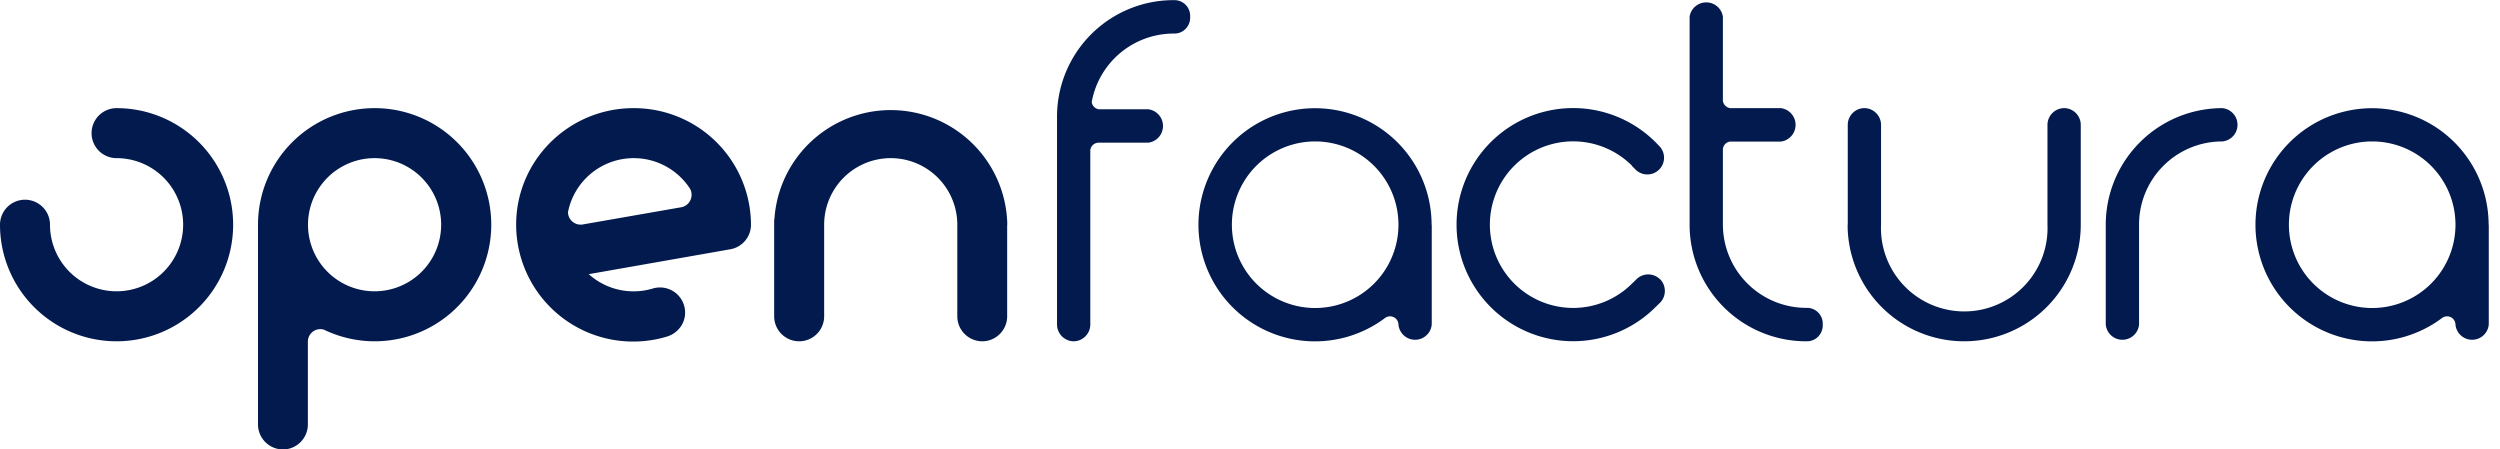
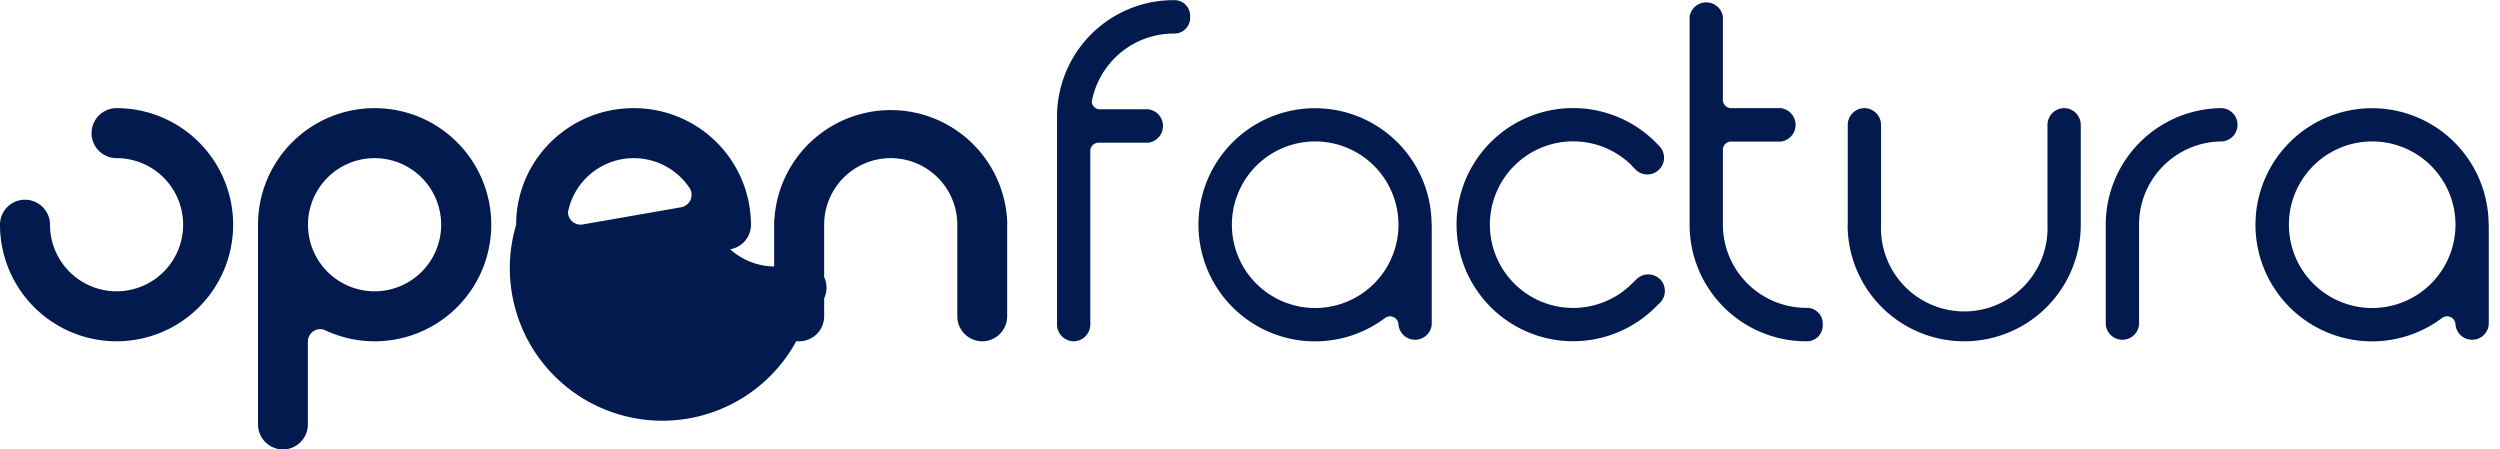
<svg xmlns="http://www.w3.org/2000/svg" width="178" height="32" viewBox="0 0 178 32">
-   <path fill="#031a4e" d="M0 16a1.78 1.78 0 0 1 3.56 0 4.74 4.74 0 1 0 4.74-4.74 1.78 1.78 0 0 1 0-3.56A8.3 8.3 0 1 1 0 16zm53.47 0c0 .85-.61 1.6-1.48 1.75l-10.07 1.77a4.77 4.77 0 0 0 4.5 1.04 1.79 1.79 0 0 1 2.36 1.7c0 .8-.54 1.47-1.28 1.7A8.33 8.33 0 0 1 36.75 16c0-4.59 3.75-8.3 8.36-8.3a8.33 8.33 0 0 1 8.36 8.3zm-8.36-4.74a4.77 4.77 0 0 0-4.67 3.85.9.9 0 0 0 1.06.87l7.04-1.23a.9.9 0 0 0 .7-.87.87.87 0 0 0-.12-.46 4.78 4.78 0 0 0-4-2.16zM71.71 16v6.52c0 .98-.8 1.78-1.77 1.78-.98 0-1.78-.8-1.78-1.78V16a4.74 4.74 0 1 0-9.48 0v6.52a1.78 1.78 0 0 1-3.56 0v-6.74c0-.07 0-.13.02-.2a8.3 8.3 0 0 1 16.58.42zm30.23 0v7.11a1.19 1.19 0 0 1-2.37 0v-.03a.6.6 0 0 0-.94-.45 8.3 8.3 0 1 1 3.3-6.63zm-8.3 5.93a5.93 5.93 0 1 0 0-11.86 5.93 5.93 0 0 0 0 11.86zM177.2 16v7.11a1.19 1.19 0 0 1-2.37 0v-.03a.6.6 0 0 0-.94-.45 8.3 8.3 0 1 1 3.3-6.63zm-8.3 5.93a5.93 5.93 0 1 0 0-11.86 5.93 5.93 0 0 0 0 11.86zm-50.7-2.05c.45.46.45 1.21 0 1.67l-.32.31a8.3 8.3 0 1 1 0-11.73l.3.31a1.19 1.19 0 0 1-1.68 1.68l-.3-.3v-.02a5.93 5.93 0 1 0 0 8.39l.32-.31a1.19 1.19 0 0 1 1.67 0zM26.67 7.7a8.3 8.3 0 1 1-3.61 15.77.89.89 0 0 0-1.14.84v5.91c0 .98-.8 1.78-1.77 1.78-.98 0-1.78-.8-1.78-1.78V16a8.3 8.3 0 0 1 8.3-8.3zm0 13.04a4.74 4.74 0 1 0 0-9.48 4.74 4.74 0 0 0 0 9.48zm102 1.18c.6 0 1.11.5 1.11 1.12v.13c0 .62-.5 1.13-1.12 1.13h-.15a8.3 8.3 0 0 1-8.21-8.32V1.18a1.2 1.2 0 0 1 2.37 0v6a.6.6 0 0 0 .56.52h3.57a1.2 1.2 0 0 1 0 2.38h-3.63a.6.6 0 0 0-.5.53v5.37a5.94 5.94 0 0 0 5.93 5.94zm18.3-14.22c.65 0 1.18.54 1.18 1.19V16a8.3 8.3 0 1 1-16.6 0h.01V8.89c0-.65.53-1.19 1.18-1.19.66 0 1.19.54 1.19 1.19V16a5.93 5.93 0 1 0 11.85 0V8.89c0-.65.53-1.19 1.19-1.19zm11.26 0a1.19 1.19 0 0 1 0 2.37h-.01a5.92 5.92 0 0 0-5.92 5.92v7.12a1.19 1.19 0 0 1-2.37 0V16a8.3 8.3 0 0 1 8.3-8.3zm-80.5-.44a.6.6 0 0 0 .5.52h3.53a1.2 1.2 0 0 1 0 2.38h-3.57a.6.6 0 0 0-.56.53v12.42a1.2 1.2 0 0 1-1.18 1.19 1.2 1.2 0 0 1-1.19-1.2V8.33A8.3 8.3 0 0 1 83.47.01h.15c.62 0 1.12.5 1.12 1.12v.13c0 .62-.5 1.13-1.12 1.13h-.06a5.93 5.93 0 0 0-5.83 4.88z" />
+   <path fill="#031a4e" d="M0 16a1.78 1.78 0 0 1 3.56 0 4.74 4.74 0 1 0 4.74-4.74 1.78 1.78 0 0 1 0-3.56A8.3 8.3 0 1 1 0 16zm53.47 0c0 .85-.61 1.6-1.48 1.75a4.77 4.77 0 0 0 4.5 1.04 1.79 1.79 0 0 1 2.36 1.7c0 .8-.54 1.47-1.28 1.7A8.33 8.33 0 0 1 36.75 16c0-4.59 3.75-8.3 8.36-8.3a8.33 8.33 0 0 1 8.36 8.3zm-8.36-4.74a4.77 4.77 0 0 0-4.67 3.85.9.9 0 0 0 1.06.87l7.04-1.23a.9.9 0 0 0 .7-.87.87.87 0 0 0-.12-.46 4.78 4.78 0 0 0-4-2.16zM71.71 16v6.52c0 .98-.8 1.78-1.77 1.78-.98 0-1.78-.8-1.78-1.78V16a4.74 4.74 0 1 0-9.48 0v6.52a1.78 1.78 0 0 1-3.56 0v-6.74c0-.07 0-.13.02-.2a8.3 8.3 0 0 1 16.58.42zm30.23 0v7.11a1.19 1.19 0 0 1-2.37 0v-.03a.6.6 0 0 0-.94-.45 8.3 8.3 0 1 1 3.3-6.63zm-8.3 5.93a5.93 5.93 0 1 0 0-11.86 5.93 5.93 0 0 0 0 11.86zM177.2 16v7.11a1.19 1.19 0 0 1-2.37 0v-.03a.6.6 0 0 0-.94-.45 8.3 8.3 0 1 1 3.3-6.63zm-8.3 5.93a5.93 5.93 0 1 0 0-11.86 5.93 5.93 0 0 0 0 11.86zm-50.7-2.05c.45.46.45 1.21 0 1.67l-.32.31a8.3 8.3 0 1 1 0-11.73l.3.31a1.19 1.19 0 0 1-1.68 1.68l-.3-.3v-.02a5.93 5.93 0 1 0 0 8.39l.32-.31a1.19 1.19 0 0 1 1.67 0zM26.67 7.7a8.3 8.3 0 1 1-3.61 15.77.89.89 0 0 0-1.14.84v5.91c0 .98-.8 1.78-1.77 1.78-.98 0-1.78-.8-1.78-1.78V16a8.3 8.3 0 0 1 8.3-8.3zm0 13.04a4.74 4.74 0 1 0 0-9.48 4.74 4.74 0 0 0 0 9.48zm102 1.18c.6 0 1.11.5 1.11 1.12v.13c0 .62-.5 1.13-1.12 1.13h-.15a8.3 8.3 0 0 1-8.21-8.32V1.18a1.2 1.2 0 0 1 2.37 0v6a.6.6 0 0 0 .56.52h3.57a1.2 1.2 0 0 1 0 2.38h-3.63a.6.6 0 0 0-.5.53v5.37a5.94 5.94 0 0 0 5.93 5.94zm18.3-14.22c.65 0 1.18.54 1.18 1.19V16a8.3 8.3 0 1 1-16.6 0h.01V8.89c0-.65.53-1.19 1.18-1.19.66 0 1.19.54 1.19 1.19V16a5.93 5.93 0 1 0 11.85 0V8.89c0-.65.53-1.19 1.19-1.19zm11.26 0a1.19 1.19 0 0 1 0 2.37h-.01a5.92 5.92 0 0 0-5.92 5.92v7.12a1.19 1.19 0 0 1-2.37 0V16a8.3 8.3 0 0 1 8.3-8.3zm-80.5-.44a.6.6 0 0 0 .5.52h3.53a1.2 1.2 0 0 1 0 2.38h-3.57a.6.6 0 0 0-.56.53v12.42a1.2 1.2 0 0 1-1.18 1.19 1.2 1.2 0 0 1-1.19-1.2V8.33A8.3 8.3 0 0 1 83.47.01h.15c.62 0 1.12.5 1.12 1.12v.13c0 .62-.5 1.13-1.12 1.13h-.06a5.93 5.93 0 0 0-5.83 4.88z" />
</svg>